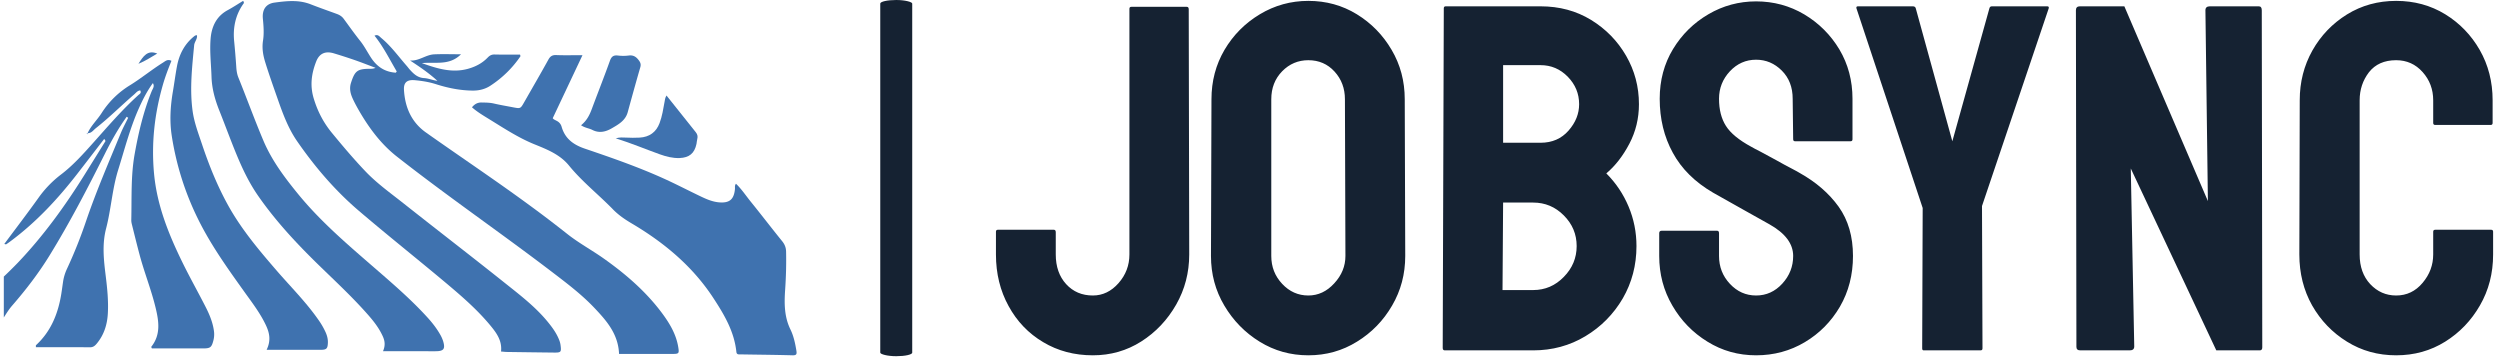
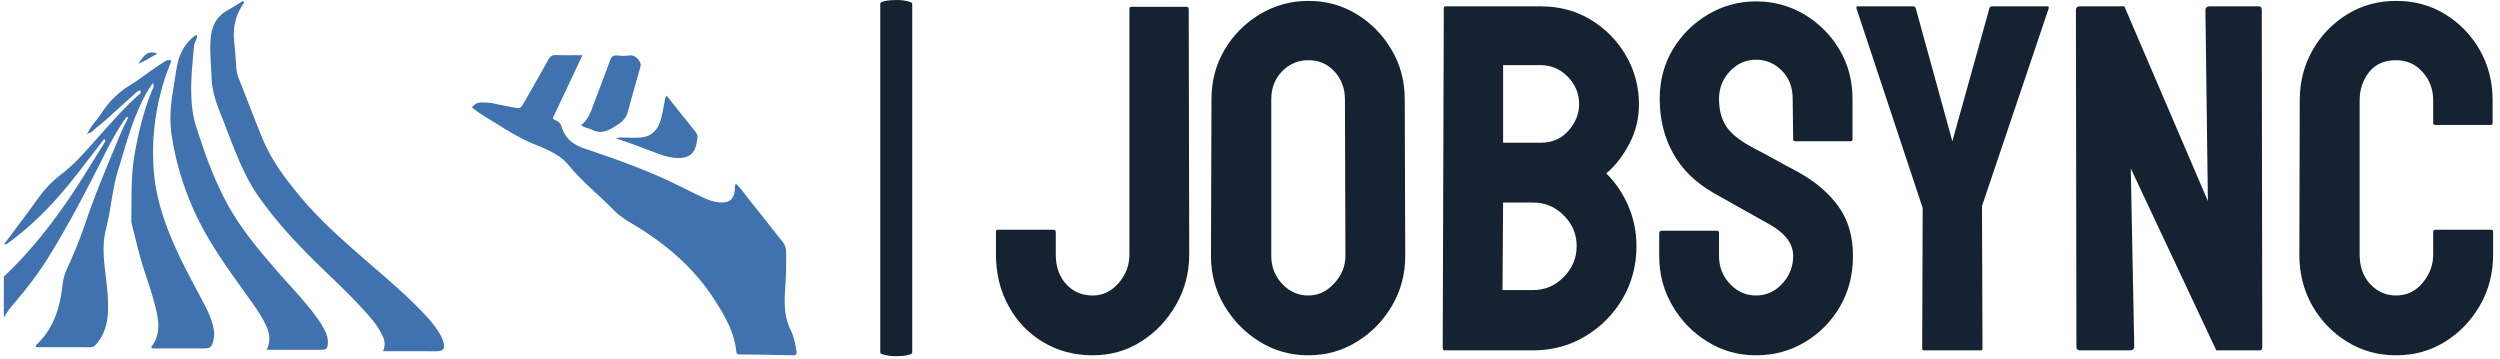
<svg xmlns="http://www.w3.org/2000/svg" version="1.1" width="2000" height="287" viewBox="0 0 2000 287">
  <g transform="matrix(1,0,0,1,-1.212,-1.023)">
    <svg viewBox="0 0 396 57" data-background-color="#ffffff" preserveAspectRatio="xMidYMid meet" height="287" width="2000">
      <g id="tight-bounds" transform="matrix(1,0,0,1,0.24,0.203)">
        <svg viewBox="0 0 395.52 56.594" height="56.594" width="395.52">
          <g>
            <svg viewBox="0 0 657.591 94.092" height="56.594" width="395.52">
              <g>
                <rect width="8.443" height="94.092" x="231.525" y="0" fill="#152232" opacity="1" stroke-width="0" stroke="transparent" fill-opacity="1" class="rect-yte-0" data-fill-palette-color="primary" rx="1%" id="yte-0" data-palette-color="#152232" />
              </g>
              <g transform="matrix(1,0,0,1,262.071,0.234)">
                <svg viewBox="0 0 395.52 93.624" height="93.624" width="395.52">
                  <g id="textblocktransform">
                    <svg viewBox="0 0 395.52 93.624" height="93.624" width="395.52" id="textblock">
                      <g>
                        <svg viewBox="0 0 395.52 93.624" height="93.624" width="395.52">
                          <g transform="matrix(1,0,0,1,0,0)">
                            <svg width="395.52" viewBox="0.4 -35.35 151.44 35.85" height="93.624" data-palette-color="#152232">
                              <path d="M10.2 0.5L10.2 0.5Q7.4 0.5 5.18-0.83 2.95-2.15 1.68-4.48 0.4-6.8 0.4-9.7L0.4-9.7 0.4-12Q0.4-12.2 0.6-12.2L0.6-12.2 6.25-12.2Q6.45-12.2 6.45-11.95L6.45-11.95 6.45-9.7Q6.45-7.85 7.5-6.7 8.55-5.55 10.2-5.55L10.2-5.55Q11.7-5.55 12.8-6.8 13.9-8.05 13.9-9.7L13.9-9.7 13.9-34.55Q13.9-34.75 14.1-34.75L14.1-34.75 19.7-34.75Q19.9-34.75 19.9-34.5L19.9-34.5 19.95-9.7Q19.95-6.95 18.63-4.63 17.3-2.3 15.1-0.9 12.9 0.5 10.2 0.5ZM32 0.5L32 0.5Q29.3 0.5 27.07-0.88 24.85-2.25 23.5-4.53 22.15-6.8 22.15-9.55L22.15-9.55 22.2-25.4Q22.2-28.15 23.52-30.4 24.85-32.65 27.1-34 29.35-35.35 32-35.35L32-35.35Q34.7-35.35 36.9-34 39.1-32.65 40.42-30.4 41.75-28.15 41.75-25.4L41.75-25.4 41.8-9.55Q41.8-6.8 40.47-4.53 39.15-2.25 36.92-0.88 34.7 0.5 32 0.5ZM32-5.55L32-5.55Q33.5-5.55 34.62-6.78 35.75-8 35.75-9.55L35.75-9.55 35.7-25.4Q35.7-27.05 34.65-28.2 33.6-29.35 32-29.35L32-29.35Q30.45-29.35 29.35-28.23 28.25-27.1 28.25-25.4L28.25-25.4 28.25-9.55Q28.25-7.9 29.35-6.73 30.45-5.55 32-5.55ZM54.74 0L45.8 0Q45.59 0 45.59-0.25L45.59-0.25 45.7-34.6Q45.7-34.8 45.89-34.8L45.89-34.8 55.49-34.8Q58.34-34.8 60.59-33.43 62.84-32.05 64.14-29.8 65.44-27.55 65.44-24.9L65.44-24.9Q65.44-22.75 64.47-20.9 63.5-19.05 62.14-17.9L62.14-17.9Q63.59-16.45 64.39-14.55 65.19-12.65 65.19-10.55L65.19-10.55Q65.19-7.65 63.8-5.25 62.39-2.85 60.02-1.43 57.64 0 54.74 0L54.74 0ZM51.7-28.85L51.7-21 55.49-21Q57.24-21 58.32-22.23 59.39-23.45 59.39-24.9L59.39-24.9Q59.39-26.5 58.24-27.68 57.09-28.85 55.49-28.85L55.49-28.85 51.7-28.85ZM51.7-14.95L51.64-6.1 54.74-6.1Q56.55-6.1 57.84-7.43 59.14-8.75 59.14-10.55L59.14-10.55Q59.14-12.35 57.84-13.65 56.55-14.95 54.74-14.95L54.74-14.95 51.7-14.95ZM77.29 0.5L77.29 0.5Q74.59 0.5 72.37-0.88 70.14-2.25 68.82-4.53 67.49-6.8 67.49-9.55L67.49-9.55 67.49-11.85Q67.49-12.1 67.74-12.1L67.74-12.1 73.34-12.1Q73.54-12.1 73.54-11.85L73.54-11.85 73.54-9.55Q73.54-7.9 74.64-6.73 75.74-5.55 77.29-5.55L77.29-5.55Q78.84-5.55 79.94-6.75 81.04-7.95 81.04-9.55L81.04-9.55Q81.04-11.4 78.64-12.75L78.64-12.75Q77.84-13.2 76.14-14.15 74.44-15.1 72.94-15.95L72.94-15.95Q70.19-17.55 68.87-19.98 67.54-22.4 67.54-25.45L67.54-25.45Q67.54-28.25 68.89-30.48 70.24-32.7 72.47-34 74.69-35.3 77.29-35.3L77.29-35.3Q79.94-35.3 82.17-33.98 84.39-32.65 85.72-30.43 87.04-28.2 87.04-25.45L87.04-25.45 87.04-21.35Q87.04-21.15 86.84-21.15L86.84-21.15 81.24-21.15Q81.04-21.15 81.04-21.35L81.04-21.35 80.99-25.45Q80.99-27.2 79.89-28.3 78.79-29.4 77.29-29.4L77.29-29.4Q75.74-29.4 74.64-28.23 73.54-27.05 73.54-25.45L73.54-25.45Q73.54-23.8 74.24-22.7 74.94-21.6 76.79-20.6L76.79-20.6Q77.04-20.45 77.77-20.08 78.49-19.7 79.34-19.23 80.19-18.75 80.87-18.4 81.54-18.05 81.69-17.95L81.69-17.95Q84.19-16.55 85.64-14.53 87.09-12.5 87.09-9.55L87.09-9.55Q87.09-6.7 85.77-4.42 84.44-2.15 82.22-0.83 79.99 0.5 77.29 0.5ZM99.99 0L94.24 0Q94.09 0 94.09-0.2L94.09-0.2 94.14-14.4 87.44-34.6Q87.39-34.8 87.59-34.8L87.59-34.8 93.14-34.8Q93.39-34.8 93.44-34.6L93.44-34.6 97.14-21.15 100.89-34.6Q100.94-34.8 101.14-34.8L101.14-34.8 106.74-34.8Q106.94-34.8 106.89-34.6L106.89-34.6 100.14-14.6 100.19-0.2Q100.19 0 99.99 0L99.99 0ZM115.09 0L110.09 0Q109.69 0 109.69-0.35L109.69-0.35 109.64-34.4Q109.64-34.8 110.04-34.8L110.04-34.8 114.54-34.8 122.99-15.1 122.74-34.4Q122.74-34.8 123.19-34.8L123.19-34.8 128.14-34.8Q128.44-34.8 128.44-34.4L128.44-34.4 128.49-0.3Q128.49 0 128.24 0L128.24 0 123.84 0 115.19-18.4 115.54-0.4Q115.54 0 115.09 0L115.09 0ZM142.03 0.5L142.03 0.5Q139.28 0.5 137.06-0.88 134.84-2.25 133.53-4.55 132.24-6.85 132.24-9.7L132.24-9.7 132.28-25.3Q132.28-28.05 133.56-30.33 134.84-32.6 137.06-33.98 139.28-35.35 142.03-35.35L142.03-35.35Q144.78-35.35 146.99-34 149.19-32.65 150.49-30.38 151.79-28.1 151.79-25.3L151.79-25.3 151.79-23Q151.79-22.8 151.59-22.8L151.59-22.8 145.99-22.8Q145.78-22.8 145.78-23L145.78-23 145.78-25.3Q145.78-26.95 144.71-28.15 143.64-29.35 142.03-29.35L142.03-29.35Q140.24-29.35 139.28-28.13 138.34-26.9 138.34-25.3L138.34-25.3 138.34-9.7Q138.34-7.85 139.41-6.7 140.49-5.55 142.03-5.55L142.03-5.55Q143.64-5.55 144.71-6.83 145.78-8.1 145.78-9.7L145.78-9.7 145.78-12Q145.78-12.2 145.99-12.2L145.99-12.2 151.64-12.2Q151.84-12.2 151.84-12L151.84-12 151.84-9.7Q151.84-6.85 150.51-4.55 149.19-2.25 146.99-0.88 144.78 0.5 142.03 0.5Z" opacity="1" transform="matrix(1,0,0,1,0,0)" fill="#152232" class="wordmark-text-0" data-fill-palette-color="primary" id="text-0" />
                            </svg>
                          </g>
                        </svg>
                      </g>
                    </svg>
                  </g>
                </svg>
              </g>
              <g transform="matrix(1,0,0,1,0,0.234)">
                <svg viewBox="0 0 209.423 93.624" height="93.624" width="209.423">
                  <g>
                    <svg version="1.0" x="0" y="0" viewBox="5 32.653 90.021 40.244" enable-background="new 0 0 100 100" xml:space="preserve" height="93.624" width="209.423" class="icon-icon-0" data-fill-palette-color="accent" id="icon-0">
                      <g fill="#3f72af" data-fill-palette-color="accent">
-                         <path fill="#3f72af" d="M79.831 68.229C77.975 65.701 75.634 63.682 73.086 61.882 71.731 60.928 70.268 60.139 68.964 59.105A138 138 0 0 0 64.736 55.889C60.858 53.04 56.855 50.369 52.926 47.591 51.287 46.431 50.549 44.73 50.439 42.758 50.392 41.904 50.797 41.578 51.684 41.66 52.484 41.735 53.276 41.859 54.043 42.103 55.417 42.542 56.818 42.83 58.268 42.839 58.978 42.843 59.655 42.674 60.239 42.292A12.1 12.1 0 0 0 63.66 38.949C63.681 38.921 63.642 38.852 63.618 38.748 62.663 38.748 61.695 38.763 60.728 38.74 60.387 38.732 60.166 38.858 59.939 39.094 59.311 39.749 58.524 40.146 57.658 40.378 55.901 40.846 54.262 40.364 52.47 39.719 54.043 39.564 55.583 40.035 56.917 38.714 55.776 38.714 54.818 38.678 53.862 38.723 52.913 38.769 52.135 39.502 51.13 39.421 52.226 40.143 53.278 40.854 54.234 41.731 53.709 41.667 53.222 41.447 52.722 41.419 51.969 41.375 51.524 40.924 51.076 40.429 50.966 40.304 50.87 40.169 50.761 40.044 49.811 38.963 48.971 37.783 47.851 36.858 47.648 36.691 47.478 36.417 47.094 36.605 48.105 37.862 48.806 39.296 49.617 40.665L49.51 40.807C48.527 40.74 47.751 40.357 47.129 39.667A4.5 4.5 0 0 1 46.724 39.142C46.296 38.498 45.943 37.792 45.472 37.204 44.815 36.381 44.211 35.524 43.588 34.68 43.376 34.393 43.105 34.24 42.788 34.125 41.804 33.766 40.814 33.419 39.839 33.038 38.492 32.51 37.119 32.663 35.745 32.846 34.797 32.972 34.313 33.614 34.417 34.684 34.497 35.511 34.562 36.352 34.432 37.172 34.297 38.026 34.441 38.837 34.686 39.625 35.135 41.072 35.646 42.5 36.147 43.932 36.714 45.552 37.326 47.17 38.301 48.581 40.322 51.506 42.631 54.205 45.341 56.513 48.522 59.225 51.794 61.829 55.001 64.512 56.869 66.076 58.725 67.663 60.283 69.553 60.978 70.394 61.595 71.272 61.459 72.467 61.723 72.487 61.941 72.516 62.16 72.518 63.933 72.544 65.707 72.568 67.48 72.587 68.277 72.596 68.321 72.53 68.217 71.733 68.173 71.398 68.048 71.095 67.904 70.795 67.628 70.217 67.253 69.706 66.853 69.207 65.433 67.441 63.642 66.076 61.89 64.68 58.061 61.626 54.177 58.642 50.336 55.603 48.882 54.455 47.367 53.372 46.08 52.026 44.74 50.624 43.491 49.143 42.258 47.644 41.292 46.471 40.63 45.189 40.189 43.728 39.743 42.25 39.939 40.884 40.476 39.523 40.837 38.611 41.52 38.322 42.47 38.607A63 63 0 0 1 44.833 39.369C45.631 39.646 46.417 39.958 47.209 40.254 46.971 40.364 46.757 40.363 46.542 40.364 45.138 40.373 44.859 40.612 44.427 41.947 44.211 42.614 44.361 43.2 44.632 43.783 44.854 44.261 45.105 44.723 45.368 45.176 46.503 47.13 47.855 48.935 49.631 50.329 55.399 54.856 61.45 59.005 67.277 63.454 68.95 64.732 70.629 66 72.081 67.536 73.452 68.986 74.769 70.477 74.861 72.74L80.895 72.741C81.666 72.741 81.705 72.695 81.579 71.941 81.346 70.542 80.65 69.349 79.831 68.229" data-fill-palette-color="accent" />
                        <path fill="#3f72af" d="M27.882 67.337C27.014 65.642 26.08 63.981 25.245 62.271 23.692 59.086 22.388 55.848 22.057 52.239 21.74 48.781 22.119 45.455 23.07 42.154 23.335 41.235 23.678 40.343 24.035 39.461 23.606 39.233 23.354 39.488 23.078 39.66 21.787 40.467 20.607 41.441 19.316 42.238A9.96 9.96 0 0 0 16.103 45.394C15.603 46.173 14.907 46.815 14.516 47.67 14.844 47.689 15.047 47.483 15.247 47.288L15.326 47.213 15.333 47.207 15.43 47.123C16.953 45.924 18.324 44.55 19.789 43.286 20.001 43.103 20.18 42.841 20.491 42.817 20.658 43.129 20.42 43.22 20.296 43.333 18.443 45.005 16.824 46.897 15.164 48.753 14.021 50.032 12.872 51.32 11.504 52.362A12.2 12.2 0 0 0 8.932 55.022C7.676 56.781 6.36 58.499 5.053 60.256 5.169 60.277 5.238 60.313 5.27 60.291A9 9 0 0 0 5.811 59.909C8.696 57.759 11.12 55.152 13.317 52.323 14.351 50.993 15.374 49.655 16.402 48.321L16.552 48.561C15.766 49.824 14.981 51.09 14.194 52.352 11.95 55.951 9.475 59.371 6.535 62.445A50 50 0 0 1 5 63.96V68.602C5.294 68.141 5.581 67.676 5.939 67.263 7.502 65.465 8.952 63.582 10.2 61.551 12.5 57.813 14.521 53.921 16.484 50 17.211 48.546 18.003 47.131 18.952 45.808L19.12 45.927C18.842 46.499 18.535 47.059 18.293 47.644 16.926 50.958 15.502 54.248 14.344 57.646A53 53 0 0 1 12.162 63.099 5.3 5.3 0 0 0 11.72 64.599C11.656 65.037 11.599 65.475 11.529 65.912 11.169 68.15 10.364 70.17 8.657 71.745 8.629 71.77 8.648 71.848 8.641 71.977 10.693 71.977 12.739 71.967 14.786 71.987 15.142 71.989 15.344 71.819 15.546 71.578 16.378 70.58 16.744 69.413 16.813 68.137 16.891 66.721 16.748 65.314 16.575 63.912 16.352 62.1 16.141 60.324 16.617 58.489 17.183 56.3 17.31 54.011 17.988 51.839 18.717 49.497 19.327 47.111 20.33 44.861 20.774 43.866 21.266 42.893 21.927 41.989 22.153 42.36 21.906 42.626 21.801 42.887 20.857 45.2 20.291 47.618 19.854 50.066 19.414 52.533 19.535 55.037 19.475 57.527 19.47 57.691 19.5 57.86 19.54 58.019 19.834 59.199 20.122 60.379 20.437 61.553 20.975 63.551 21.75 65.478 22.235 67.491 22.604 69.02 22.844 70.552 21.747 71.928 21.731 71.949 21.776 72.017 21.811 72.116 23.732 72.116 25.671 72.114 27.609 72.116 28.451 72.116 28.594 72.004 28.8 71.204 28.891 70.85 28.91 70.501 28.861 70.136 28.726 69.135 28.336 68.221 27.882 67.337" data-fill-palette-color="accent" />
                        <path fill="#3f72af" d="M14.505 47.684L14.509 47.682C14.511 47.678 14.514 47.674 14.515 47.669L14.491 47.668C14.497 47.674 14.5 47.68 14.505 47.684" data-fill-palette-color="accent" />
                        <path fill="#3f72af" d="M14.489 47.78A0.05 0.05 0 0 0 14.516 47.765C14.52 47.76 14.521 47.754 14.522 47.749L14.526 47.741C14.526 47.733 14.526 47.726 14.522 47.717V47.715A0.1 0.1 0 0 0 14.505 47.684L14.394 47.743C14.426 47.757 14.463 47.789 14.489 47.78" data-fill-palette-color="accent" />
                        <path fill="#3f72af" d="M94.996 72.358C94.862 71.536 94.687 70.712 94.327 69.973 93.612 68.516 93.613 66.989 93.722 65.437 93.82 64 93.859 62.561 93.828 61.121 93.817 60.646 93.667 60.291 93.373 59.928 92.172 58.446 91.013 56.929 89.811 55.446 89.262 54.77 88.782 54.031 88.137 53.416 87.967 53.634 88.039 53.832 88.022 54.013 87.909 55.201 87.401 55.628 86.223 55.53 85.522 55.471 84.882 55.209 84.26 54.916 82.84 54.242 81.446 53.513 80.017 52.863 77.079 51.526 74.03 50.468 70.977 49.431 69.684 48.992 68.723 48.298 68.338 46.942A1.04 1.04 0 0 0 67.842 46.309C67.641 46.191 67.394 46.107 67.333 45.967L70.709 38.817C69.615 38.817 68.675 38.844 67.738 38.806 67.289 38.786 67.05 38.932 66.834 39.326 65.942 40.943 65.013 42.538 64.099 44.141 63.67 44.895 63.672 44.897 62.851 44.741 62.118 44.601 61.383 44.478 60.656 44.309 60.189 44.199 59.725 44.201 59.255 44.191 58.808 44.18 58.466 44.362 58.16 44.737 58.762 45.266 59.425 45.658 60.072 46.057 61.76 47.094 63.407 48.189 65.267 48.943 66.688 49.518 68.15 50.092 69.175 51.35 70.668 53.182 72.533 54.644 74.173 56.33 74.796 56.969 75.517 57.461 76.285 57.916 79.973 60.094 83.205 62.779 85.573 66.4 86.803 68.278 87.944 70.201 88.182 72.504 88.219 72.846 88.459 72.79 88.67 72.793 90.635 72.827 92.601 72.842 94.567 72.897 95.032 72.908 95.058 72.736 94.996 72.358" data-fill-palette-color="accent" />
                        <path fill="#3f72af" d="M54.489 70.436C54.096 69.764 53.615 69.157 53.092 68.583 51.147 66.448 48.95 64.582 46.774 62.693 43.843 60.152 40.904 57.625 38.434 54.606 36.889 52.716 35.434 50.785 34.473 48.513 33.472 46.151 32.6 43.737 31.637 41.36 31.481 40.975 31.422 40.565 31.396 40.146A96 96 0 0 0 31.15 37.169C31.016 35.716 31.294 34.312 32.143 33.069 32.214 32.965 32.351 32.87 32.169 32.653 31.595 33.001 31.025 33.379 30.426 33.703 29.346 34.286 28.774 35.206 28.554 36.38A6 6 0 0 0 28.488 36.873C28.36 38.342 28.537 39.802 28.585 41.266 28.628 42.624 28.98 43.877 29.475 45.118 30.16 46.834 30.789 48.573 31.501 50.279 32.161 51.858 32.908 53.398 33.894 54.812 35.787 57.528 38.013 59.951 40.365 62.266 42.301 64.168 44.307 66.002 46.119 68.03 46.785 68.773 47.428 69.539 47.882 70.431 48.171 70.993 48.432 71.583 48.056 72.434L54.009 72.435C54.959 72.435 55.159 72.176 54.875 71.258A4 4 0 0 0 54.489 70.436" data-fill-palette-color="accent" />
                        <path fill="#3f72af" d="M40.693 68.826C39.306 66.846 37.595 65.139 36.018 63.32 34.024 61.017 32.059 58.691 30.556 56.023 29.282 53.755 28.311 51.349 27.49 48.889 27.079 47.662 26.614 46.444 26.437 45.15 26.094 42.655 26.381 40.178 26.613 37.696 26.65 37.29 26.998 36.98 26.933 36.556 26.767 36.544 26.686 36.616 26.599 36.684 25.516 37.56 24.918 38.719 24.666 40.061 24.487 41.012 24.365 41.974 24.202 42.928 23.913 44.604 23.812 46.296 24.07 47.973A32.4 32.4 0 0 0 27.049 57.413C28.508 60.384 30.427 63.05 32.341 65.725 33.192 66.916 34.09 68.078 34.726 69.407 35.142 70.273 35.383 71.163 34.841 72.275 36.992 72.275 38.985 72.277 40.977 72.274 41.648 72.273 41.777 72.136 41.799 71.459 41.812 71.062 41.715 70.688 41.562 70.329A8.6 8.6 0 0 0 40.693 68.826" data-fill-palette-color="accent" />
                        <path fill="#3f72af" d="M71.833 47.306C72.606 47.701 73.341 47.524 74.036 47.121 74.798 46.679 75.584 46.246 75.846 45.291 76.312 43.591 76.781 41.891 77.272 40.197 77.361 39.892 77.309 39.685 77.132 39.439 76.837 39.027 76.51 38.783 75.96 38.857A5 5 0 0 1 74.718 38.856C74.226 38.801 73.997 38.973 73.824 39.453 73.164 41.293 72.443 43.112 71.762 44.943 71.507 45.627 71.189 46.258 70.547 46.774 70.98 47.077 71.441 47.107 71.833 47.306" data-fill-palette-color="accent" />
                        <path fill="#3f72af" d="M75.627 48.175C75.288 48.162 74.954 48.127 74.484 48.259 76.261 48.815 77.852 49.488 79.477 50.069 80.204 50.329 80.952 50.53 81.745 50.497 82.832 50.452 83.427 49.965 83.653 48.899 83.693 48.709 83.693 48.511 83.745 48.325 83.824 48.031 83.757 47.795 83.567 47.558 82.474 46.203 81.395 44.838 80.247 43.396 80.08 43.676 80.069 43.896 80.03 44.111 79.884 44.927 79.756 45.747 79.464 46.527 79.072 47.569 78.301 48.113 77.204 48.178 76.681 48.211 76.152 48.198 75.627 48.175" data-fill-palette-color="accent" />
                        <path fill="#3f72af" d="M20.285 39.799C21.131 39.448 21.755 39.016 22.424 38.633 21.312 38.195 20.846 38.919 20.285 39.799" data-fill-palette-color="accent" />
                      </g>
                    </svg>
                  </g>
                </svg>
              </g>
            </svg>
          </g>
          <defs />
        </svg>
-         <rect width="395.52" height="56.594" fill="none" stroke="none" visibility="hidden" />
      </g>
    </svg>
  </g>
</svg>